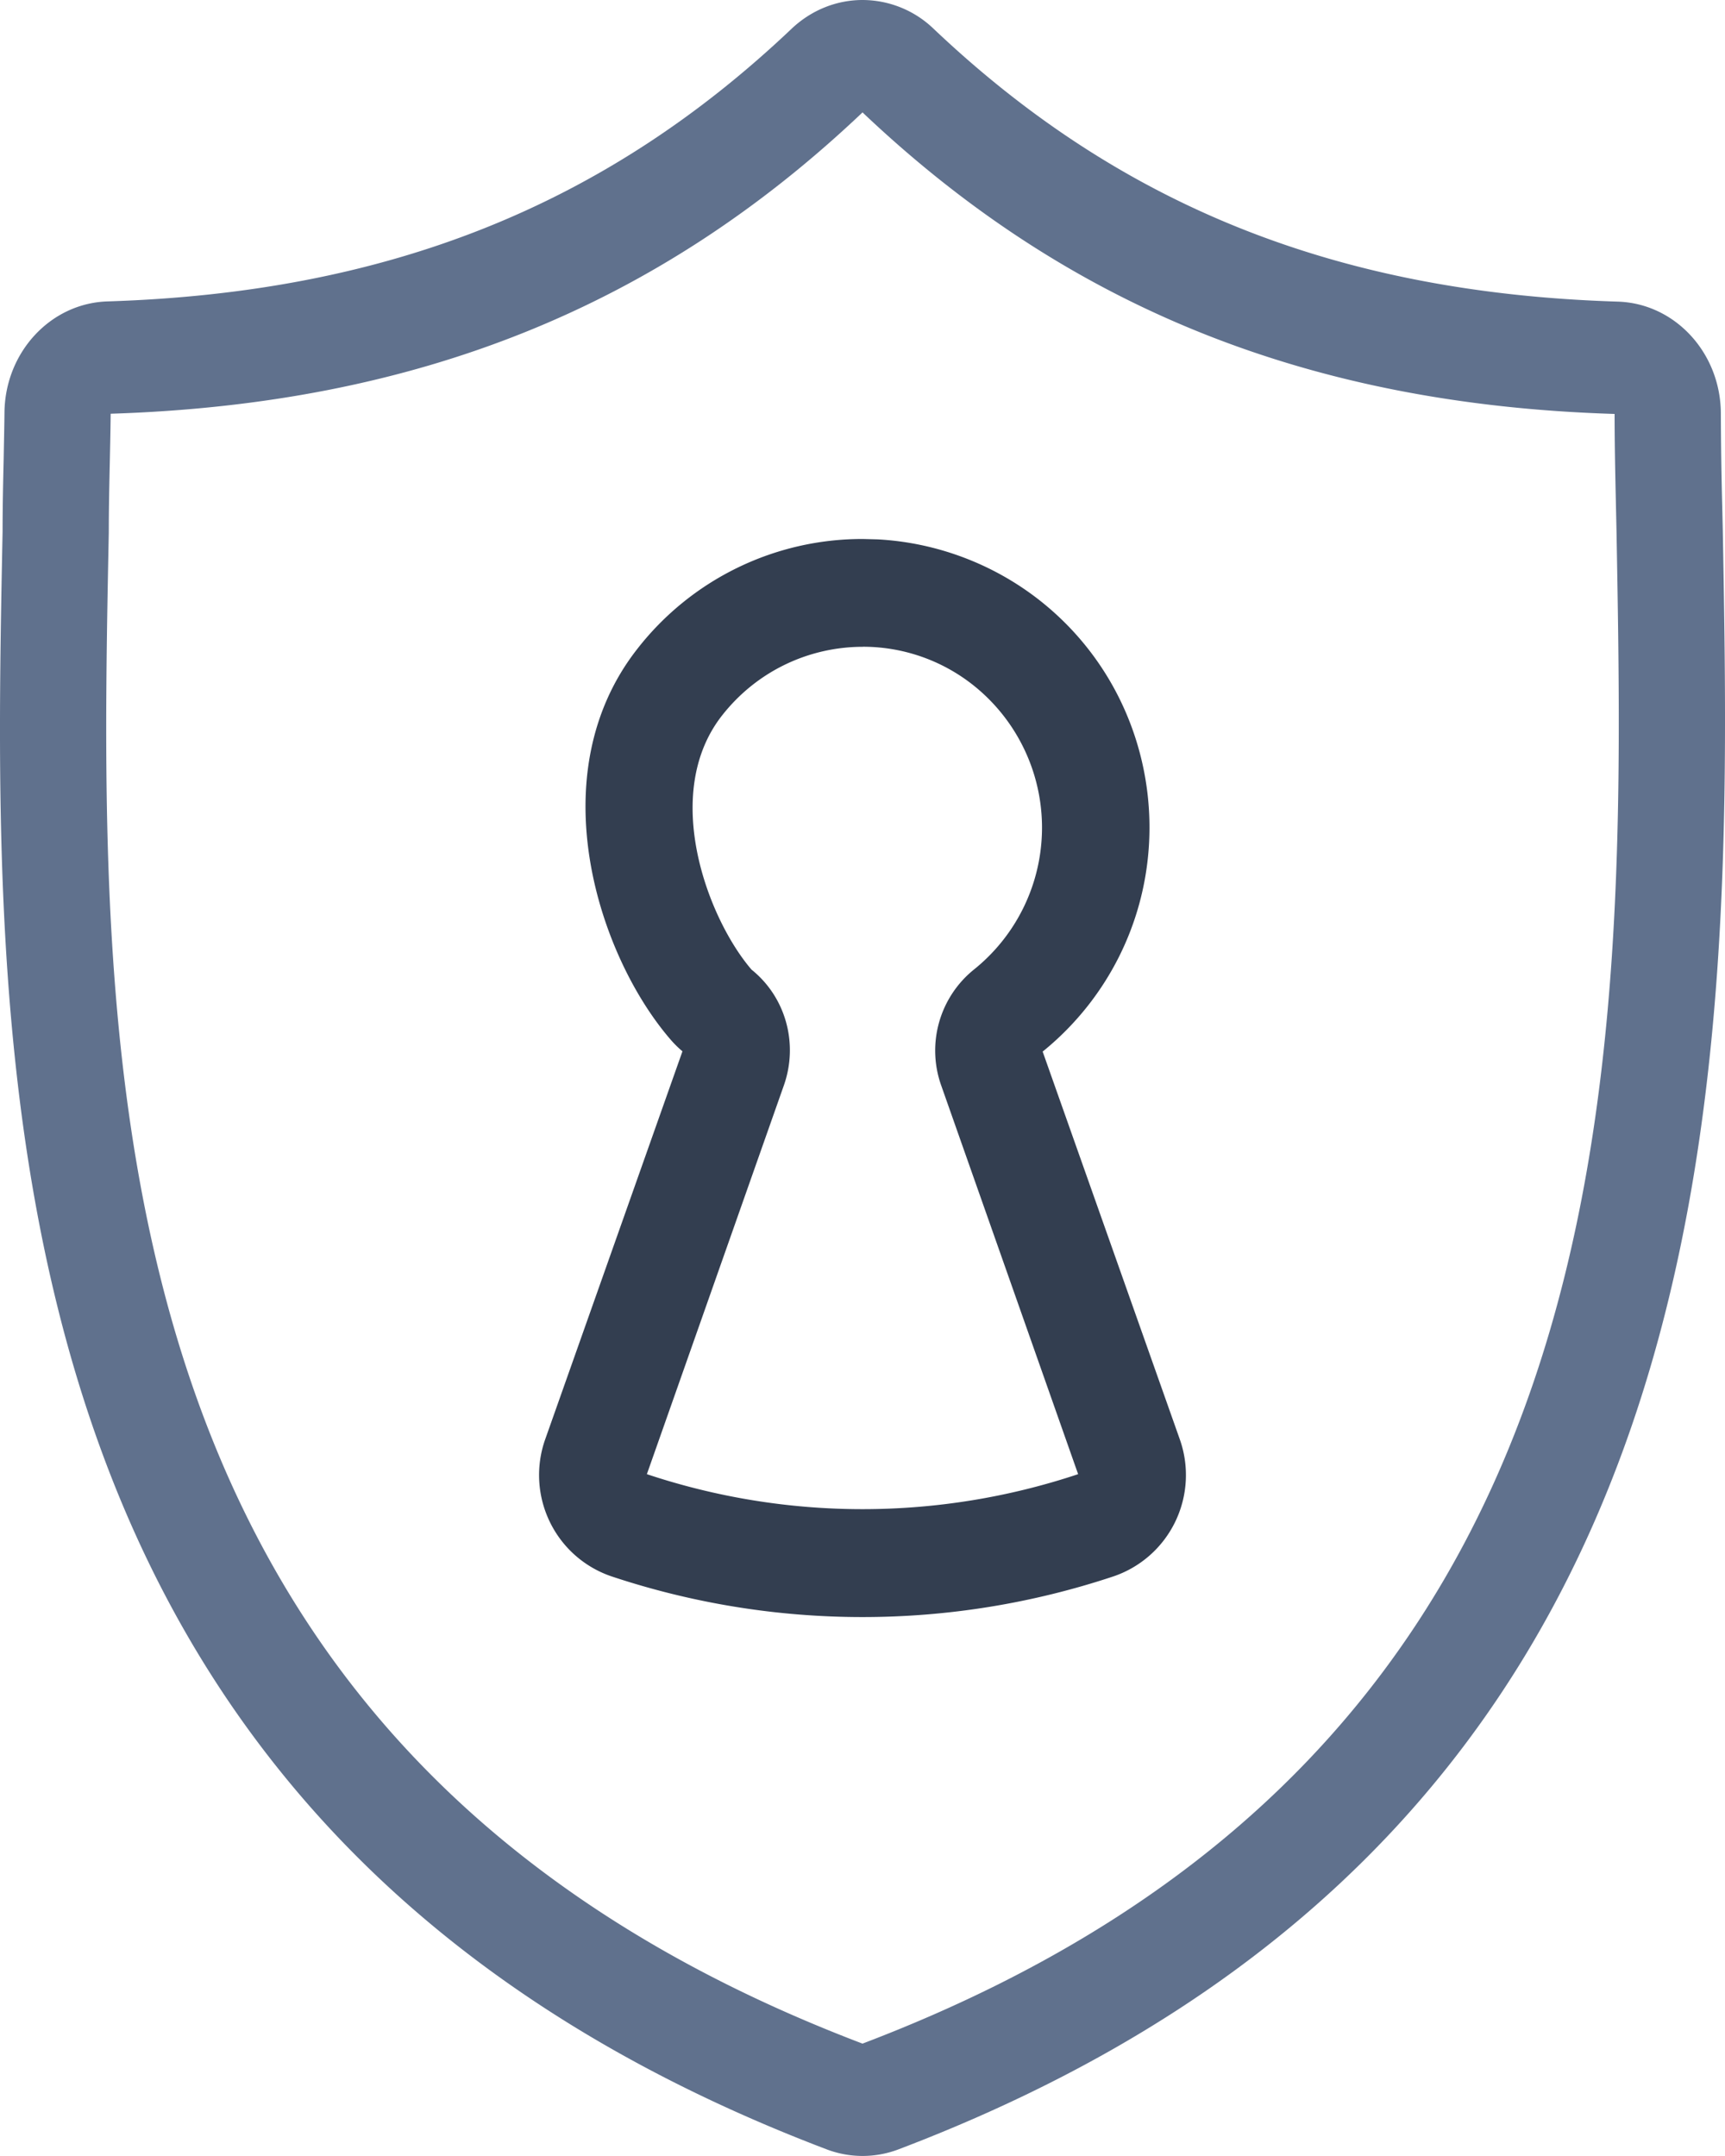
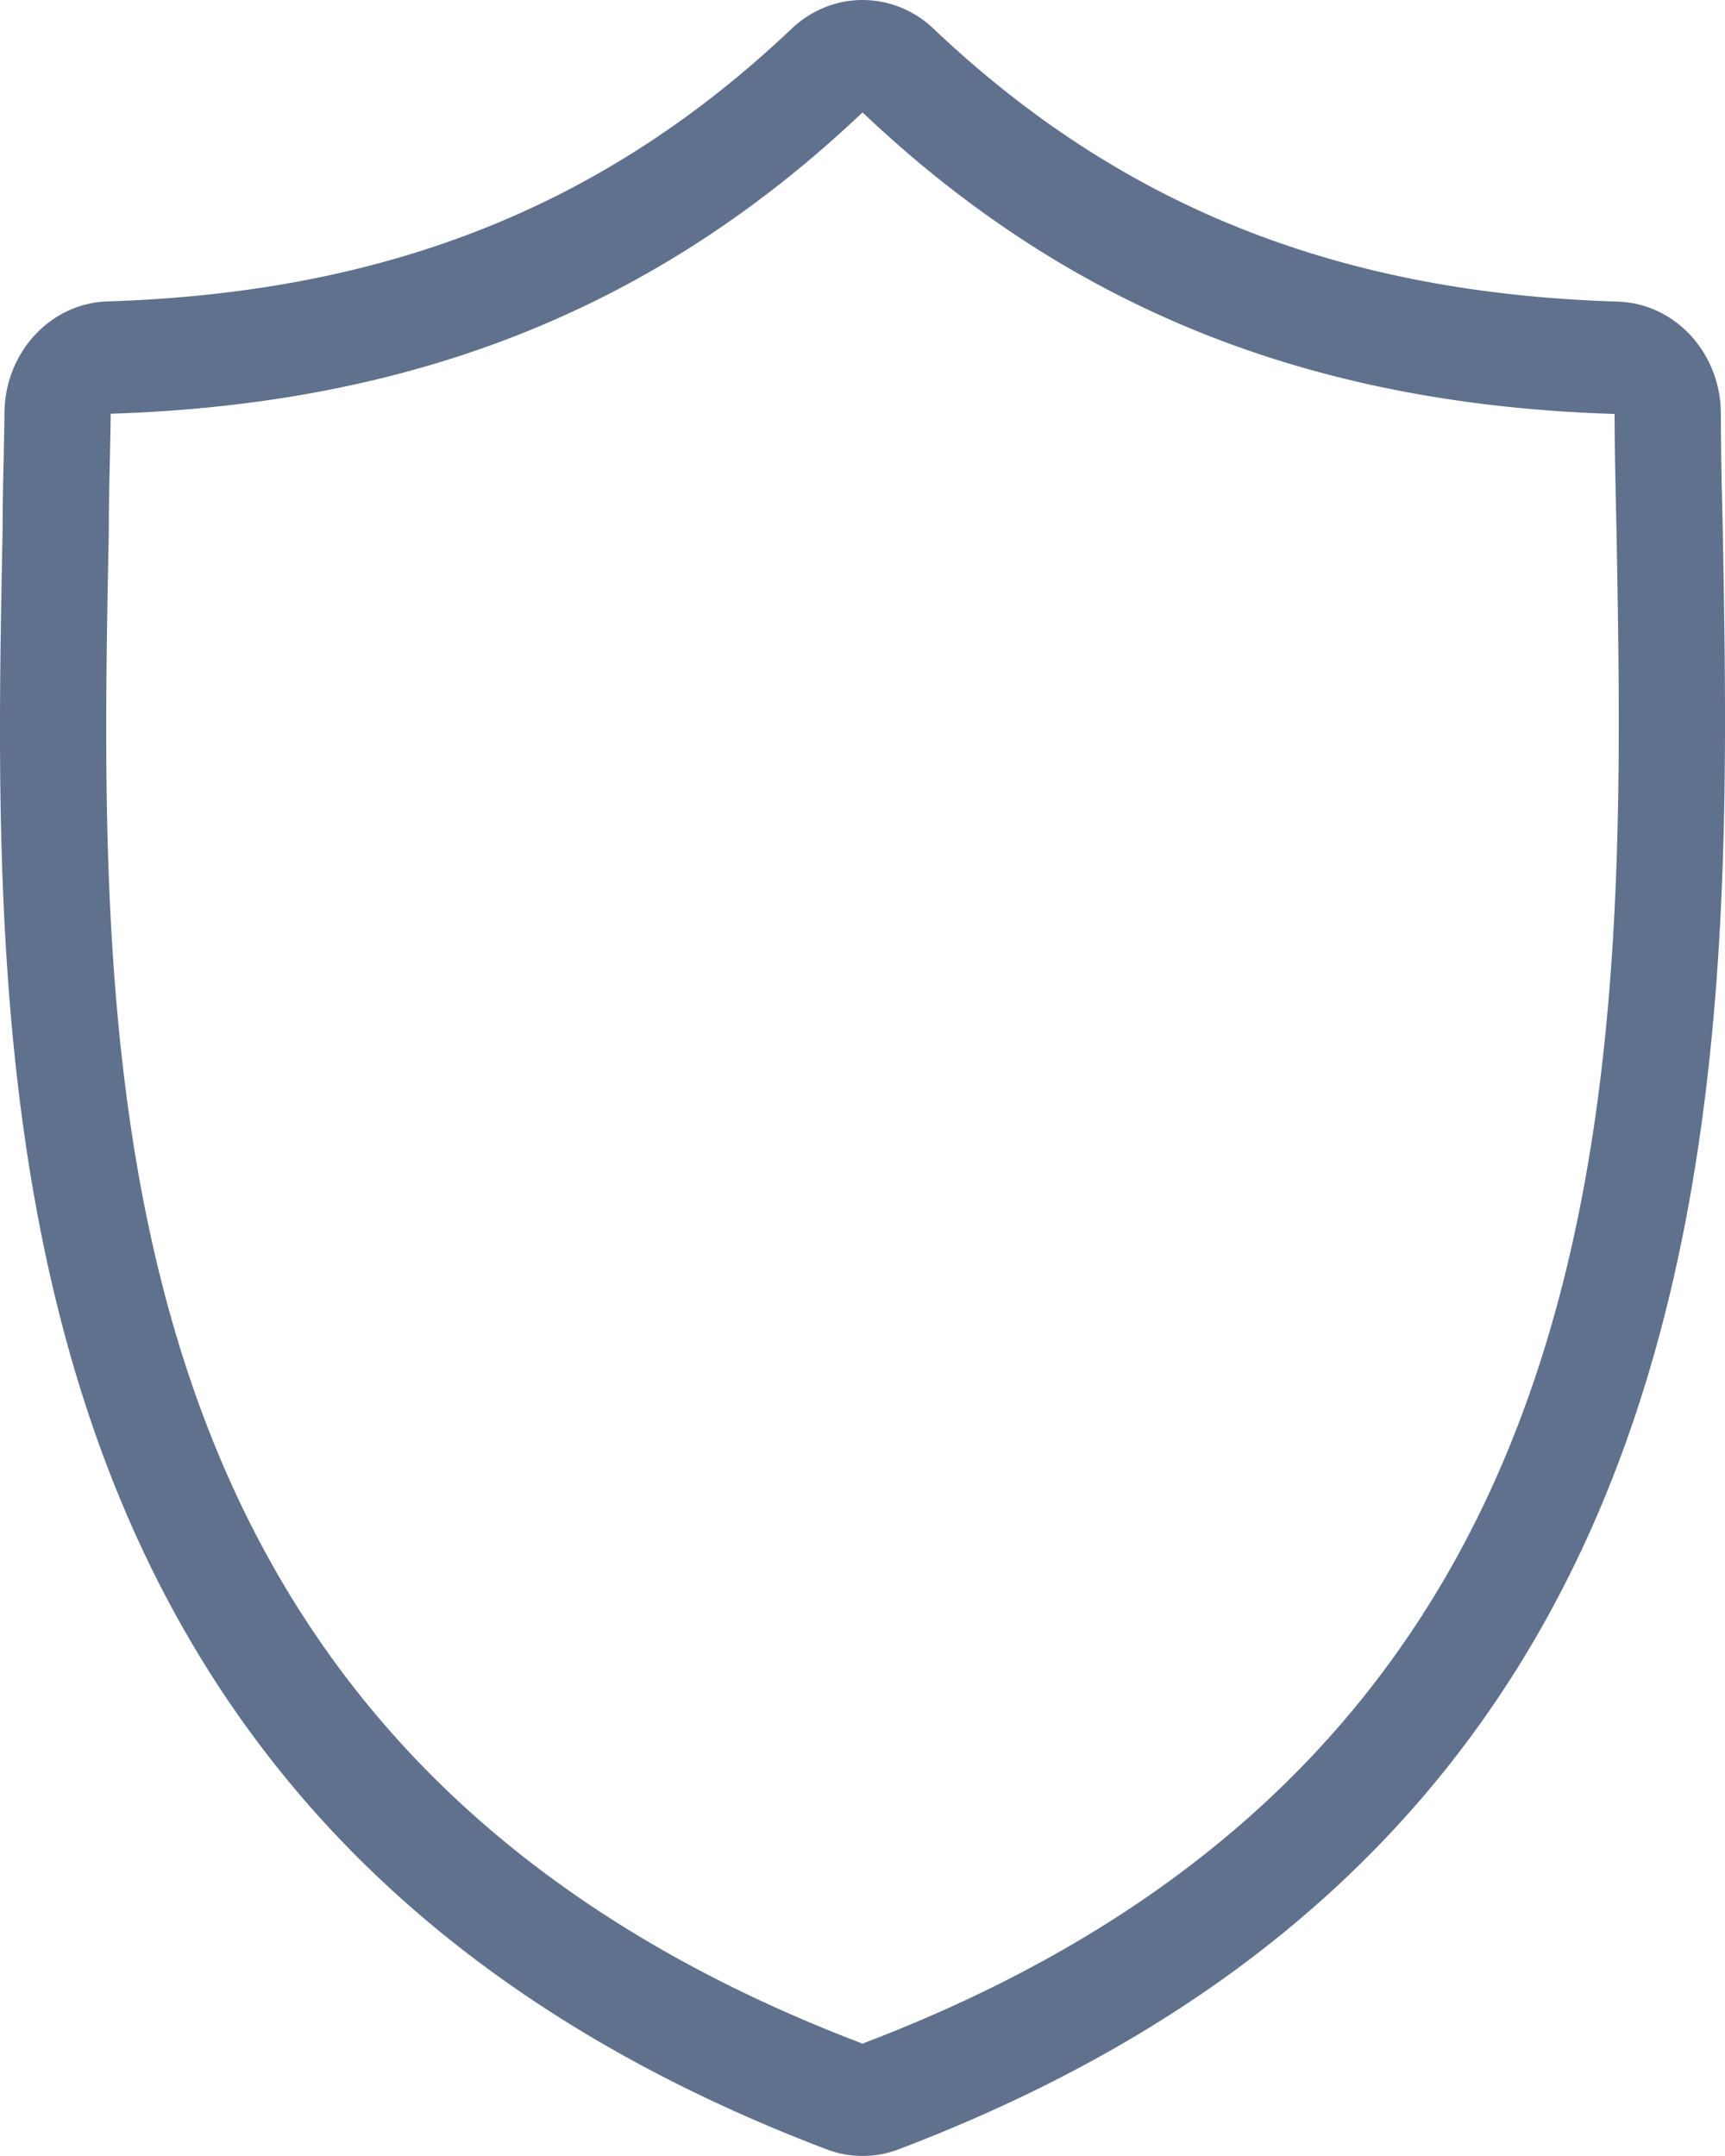
<svg xmlns="http://www.w3.org/2000/svg" width="32" height="40">
  <g fill="none" fill-rule="evenodd">
    <path d="M16.001 0c-.47 0-.94.178-1.315.532-3.465 3.288-7.498 4.896-12.691 5.06-1.056.033-1.9.942-1.912 2.06-.003.284-.01.57-.015.86-.01.433-.02.881-.02 1.347-.203 10.146-.469 24.028 15.288 30.018a1.874 1.874 0 0 0 1.331 0c15.725-5.976 15.474-19.88 15.292-30.031l-.01-.437a76.493 76.493 0 0 1-.026-1.73c0-1.127-.847-2.05-1.912-2.083-5.188-.16-9.222-1.769-12.694-5.064A1.906 1.906 0 0 0 16 0m0 2.085c3.81 3.614 8.275 5.42 13.952 5.595 0 .713.02 1.447.036 2.205.181 10.06.394 22.564-13.988 28.03C1.612 32.445 1.817 19.942 2.018 9.881c0-.759.028-1.488.035-2.205 5.674-.18 10.138-1.977 13.948-5.591" fill="#60718D" />
-     <path d="M16.006 10l.274.007c1.096.058 2.16.46 3.024 1.145 2.302 1.828 2.695 5.197.875 7.51-.248.314-.53.6-.837.848l2.544 7.193a1.991 1.991 0 0 1-.087 1.535c-.234.48-.65.844-1.154 1.012a14.736 14.736 0 0 1-9.29 0 1.977 1.977 0 0 1-1.154-1.012 1.991 1.991 0 0 1-.087-1.535l2.546-7.198a1.939 1.939 0 0 1-.224-.222c-1.332-1.544-2.446-4.916-.607-7.252A5.287 5.287 0 0 1 16.006 10zm0 2c-.982 0-1.955.437-2.612 1.275-1.139 1.454-.267 3.766.547 4.714.635.51.872 1.37.602 2.143L12 27.35a12.646 12.646 0 0 0 8 0l-2.543-7.22a1.932 1.932 0 0 1 .61-2.142 3.376 3.376 0 0 0 0-5.266 3.292 3.292 0 0 0-2.06-.723z" fill="#333E50" />
  </g>
</svg>